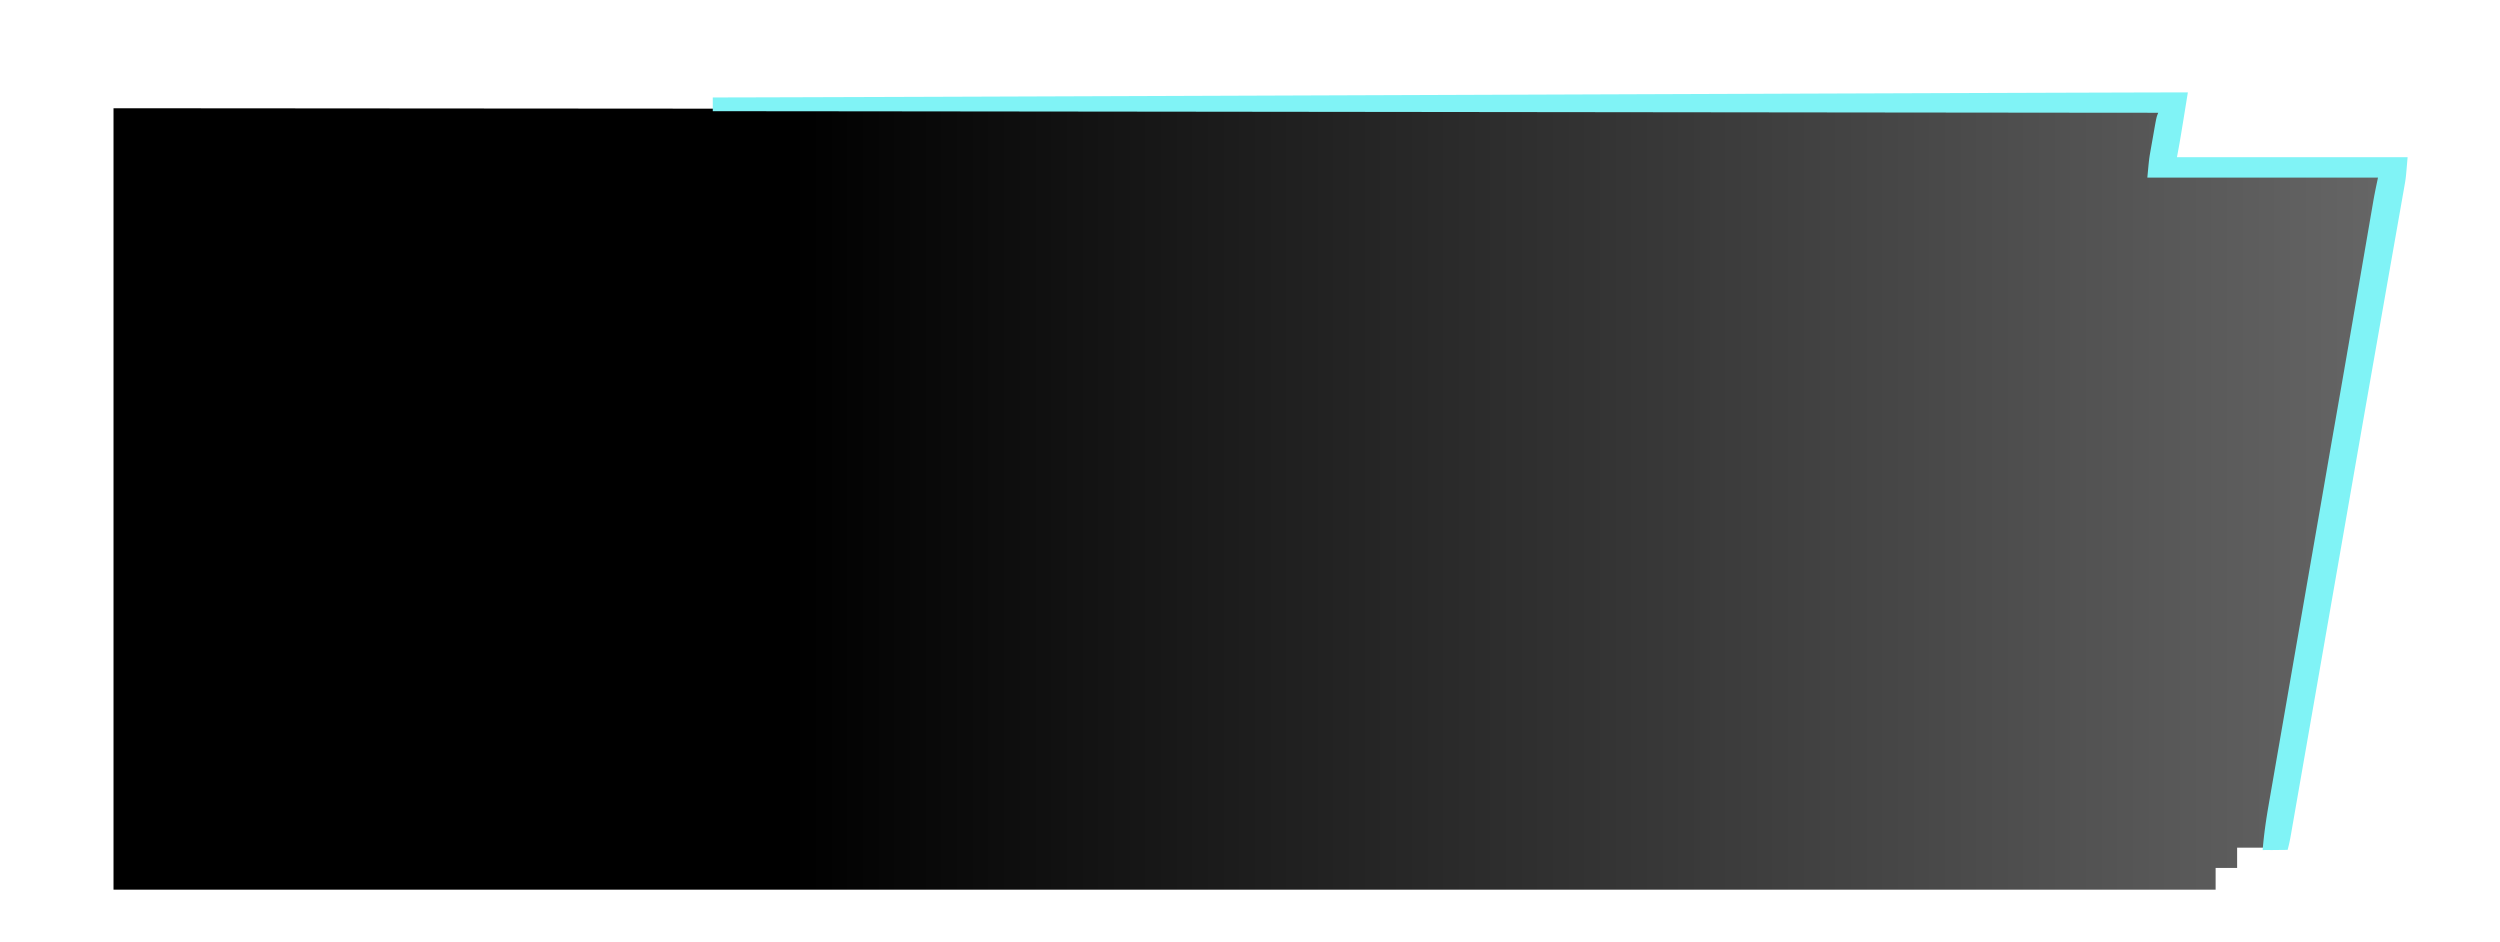
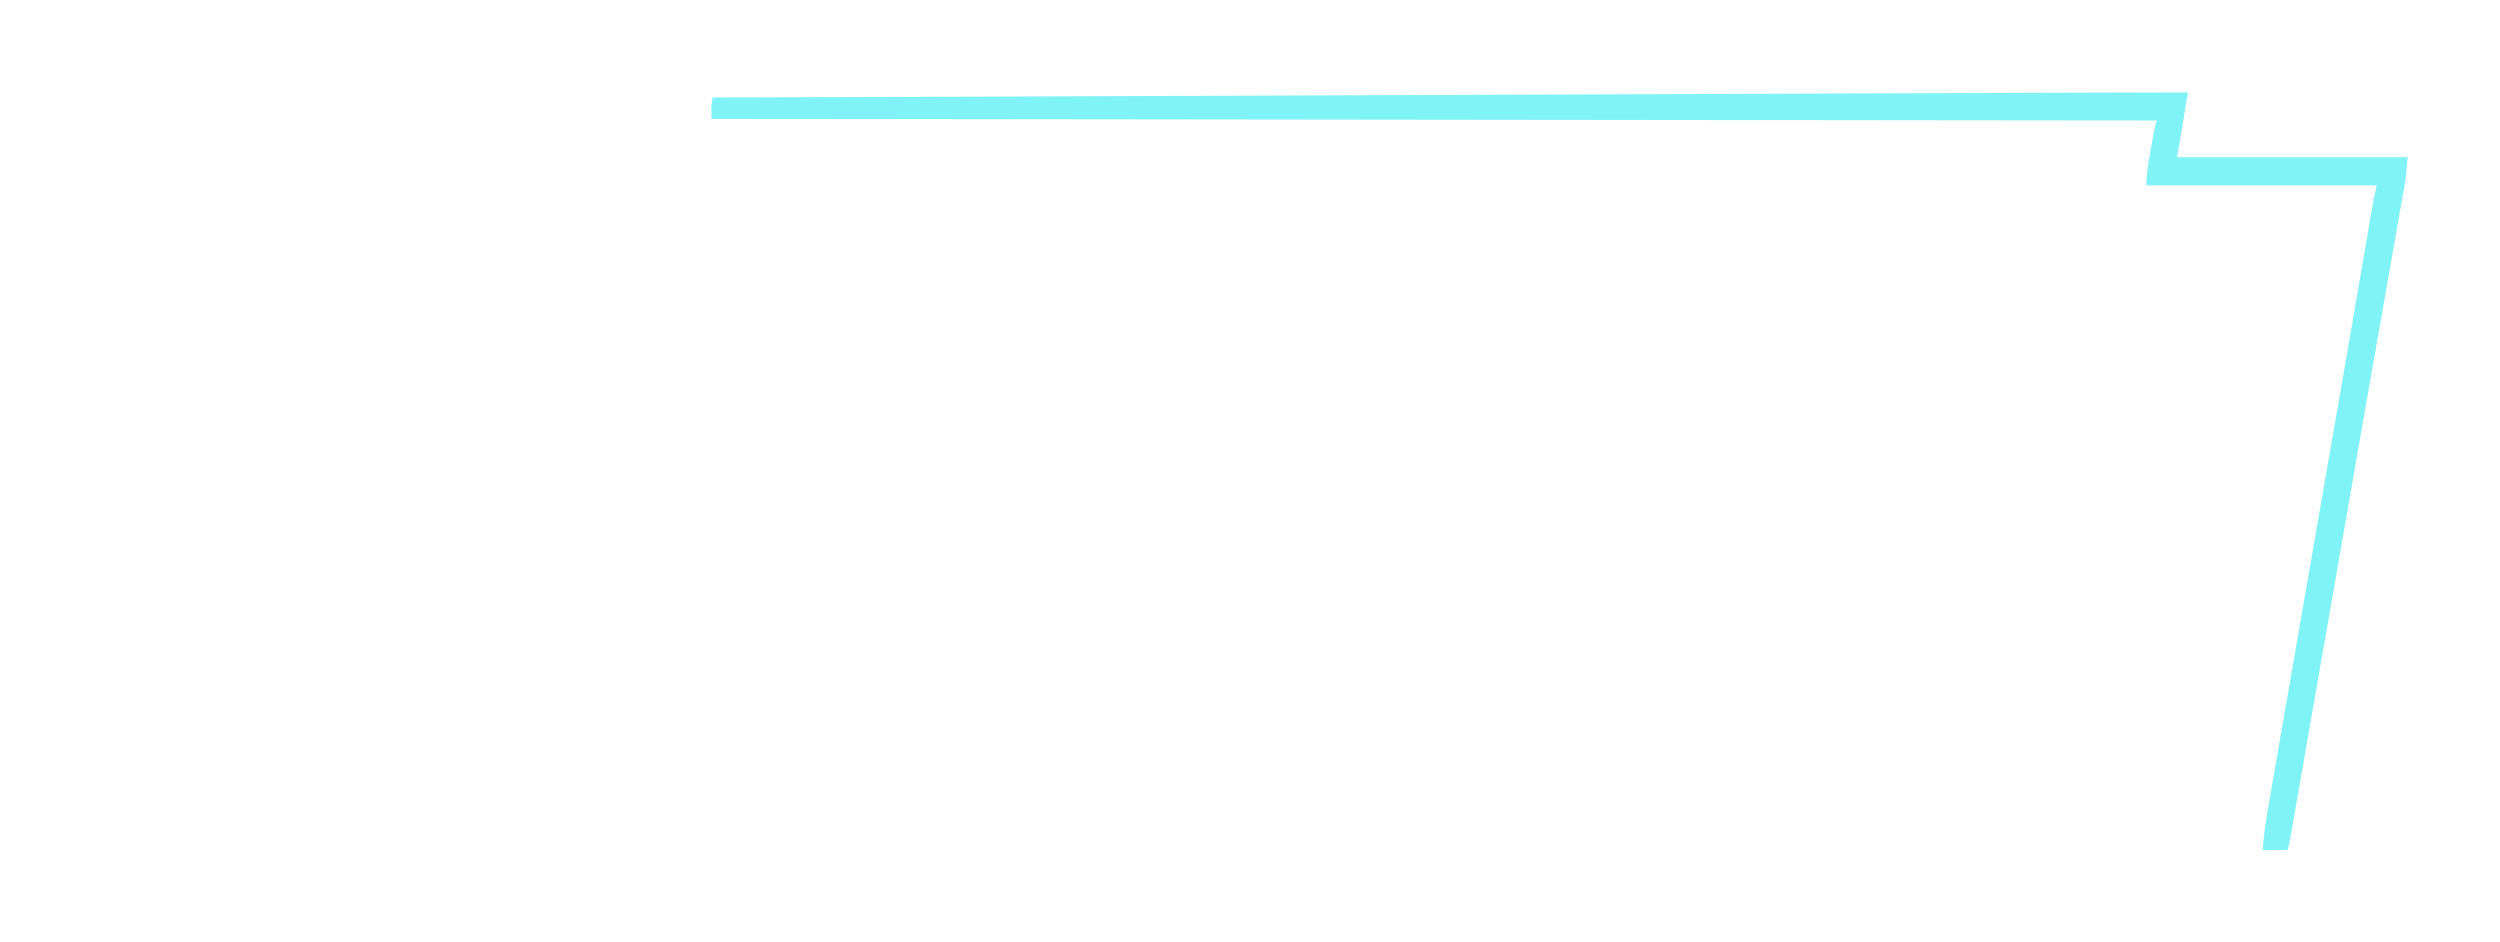
<svg xmlns="http://www.w3.org/2000/svg" width="947" height="357" fill="none">
-   <path fill="url(#a)" d="m817.977 41.548-3.993 24.725L906 66.215l-46.048 254.889h-12.53v7.674h-8.144V337H43V41l774.977.548Z" />
  <g filter="url(#b)">
-     <path fill="#80F3F6" d="M270 36.917c40.521 0 517.012-1.917 558.761-1.917-2.951 18.24-2.951 18.24-4.132 24.554H912c-.664 7.892-.664 7.892-1.133 10.551l-.321 1.85-.35 1.958-.375 2.14c-.412 2.353-.829 4.704-1.245 7.055-.299 1.695-.596 3.39-.894 5.086-.642 3.655-1.286 7.31-1.931 10.965-1.035 5.859-2.065 11.718-3.094 17.578l-1.066 6.066-.269 1.532-1.921 10.921a30030.418 30030.418 0 0 0-7.865 44.909l-2.623 15.041a747900.29 747900.29 0 0 1-4.912 28.154l-2.262 12.962-.496 2.836-2.68 15.361c-1.662 9.528-3.325 19.055-4.989 28.583-.682 3.903-1.364 7.805-2.044 11.708-.621 3.562-1.243 7.124-1.866 10.685l-.675 3.869-.912 5.223-.267 1.534c-.348 1.984-.726 3.885-1.266 5.81a686.6 686.6 0 0 1-4.059.044l-2.283.025c-1.923-.069-1.628 0-3.104 0 .414-5.461 1.289-11.515 2.227-16.88l.506-2.931c.457-2.643.917-5.284 1.377-7.926.485-2.789.968-5.58 1.451-8.37.918-5.3 1.838-10.6 2.759-15.9 1.035-5.952 2.067-11.904 3.098-17.857a67649.13 67649.13 0 0 1 9.278-53.406c1.088-6.242 2.17-12.486 3.25-18.73 1.161-6.71 2.326-13.419 3.505-20.125 2.676-15.233 5.301-30.479 7.924-45.725l2.023-11.75 1.594-9.272a22743.65 22743.65 0 0 1 1.962-11.394c.238-1.39.478-2.78.718-4.17l.404-2.344c.489-2.662 1.053-5.305 1.61-7.949h-87.371c.664-7.111.664-7.111 1.273-10.564l.389-2.221.404-2.254.403-2.312c.994-5.612.994-5.612 1.663-7.203-37.015 0-509.409-.596-547.545-.596v-5.204Z" />
+     <path fill="#80F3F6" d="M270 36.917c40.521 0 517.012-1.917 558.761-1.917-2.951 18.24-2.951 18.24-4.132 24.554H912c-.664 7.892-.664 7.892-1.133 10.551l-.321 1.85-.35 1.958-.375 2.14c-.412 2.353-.829 4.704-1.245 7.055-.299 1.695-.596 3.39-.894 5.086-.642 3.655-1.286 7.31-1.931 10.965-1.035 5.859-2.065 11.718-3.094 17.578l-1.066 6.066-.269 1.532-1.921 10.921a30030.418 30030.418 0 0 0-7.865 44.909l-2.623 15.041a747900.29 747900.29 0 0 1-4.912 28.154l-2.262 12.962-.496 2.836-2.68 15.361c-1.662 9.528-3.325 19.055-4.989 28.583-.682 3.903-1.364 7.805-2.044 11.708-.621 3.562-1.243 7.124-1.866 10.685l-.675 3.869-.912 5.223-.267 1.534c-.348 1.984-.726 3.885-1.266 5.81a686.6 686.6 0 0 1-4.059.044l-2.283.025c-1.923-.069-1.628 0-3.104 0 .414-5.461 1.289-11.515 2.227-16.88c.457-2.643.917-5.284 1.377-7.926.485-2.789.968-5.58 1.451-8.37.918-5.3 1.838-10.6 2.759-15.9 1.035-5.952 2.067-11.904 3.098-17.857a67649.13 67649.13 0 0 1 9.278-53.406c1.088-6.242 2.17-12.486 3.25-18.73 1.161-6.71 2.326-13.419 3.505-20.125 2.676-15.233 5.301-30.479 7.924-45.725l2.023-11.75 1.594-9.272a22743.65 22743.65 0 0 1 1.962-11.394c.238-1.39.478-2.78.718-4.17l.404-2.344c.489-2.662 1.053-5.305 1.61-7.949h-87.371c.664-7.111.664-7.111 1.273-10.564l.389-2.221.404-2.254.403-2.312c.994-5.612.994-5.612 1.663-7.203-37.015 0-509.409-.596-547.545-.596v-5.204Z" />
  </g>
  <defs>
    <linearGradient id="a" x1="43" x2="906" y1="189" y2="189" gradientUnits="userSpaceOnUse">
      <stop offset=".298" />
      <stop offset="1" stop-color="#666" />
    </linearGradient>
    <filter id="b" width="712" height="357" x="235" y="0" color-interpolation-filters="sRGB" filterUnits="userSpaceOnUse">
      <feFlood flood-opacity="0" result="BackgroundImageFix" />
      <feColorMatrix in="SourceAlpha" result="hardAlpha" values="0 0 0 0 0 0 0 0 0 0 0 0 0 0 0 0 0 0 127 0" />
      <feOffset />
      <feGaussianBlur stdDeviation="17.5" />
      <feComposite in2="hardAlpha" operator="out" />
      <feColorMatrix values="0 0 0 0 0.502 0 0 0 0 0.953 0 0 0 0 0.965 0 0 0 1 0" />
      <feBlend in2="BackgroundImageFix" result="effect1_dropShadow_12037_9747" />
      <feBlend in="SourceGraphic" in2="effect1_dropShadow_12037_9747" result="shape" />
    </filter>
  </defs>
</svg>